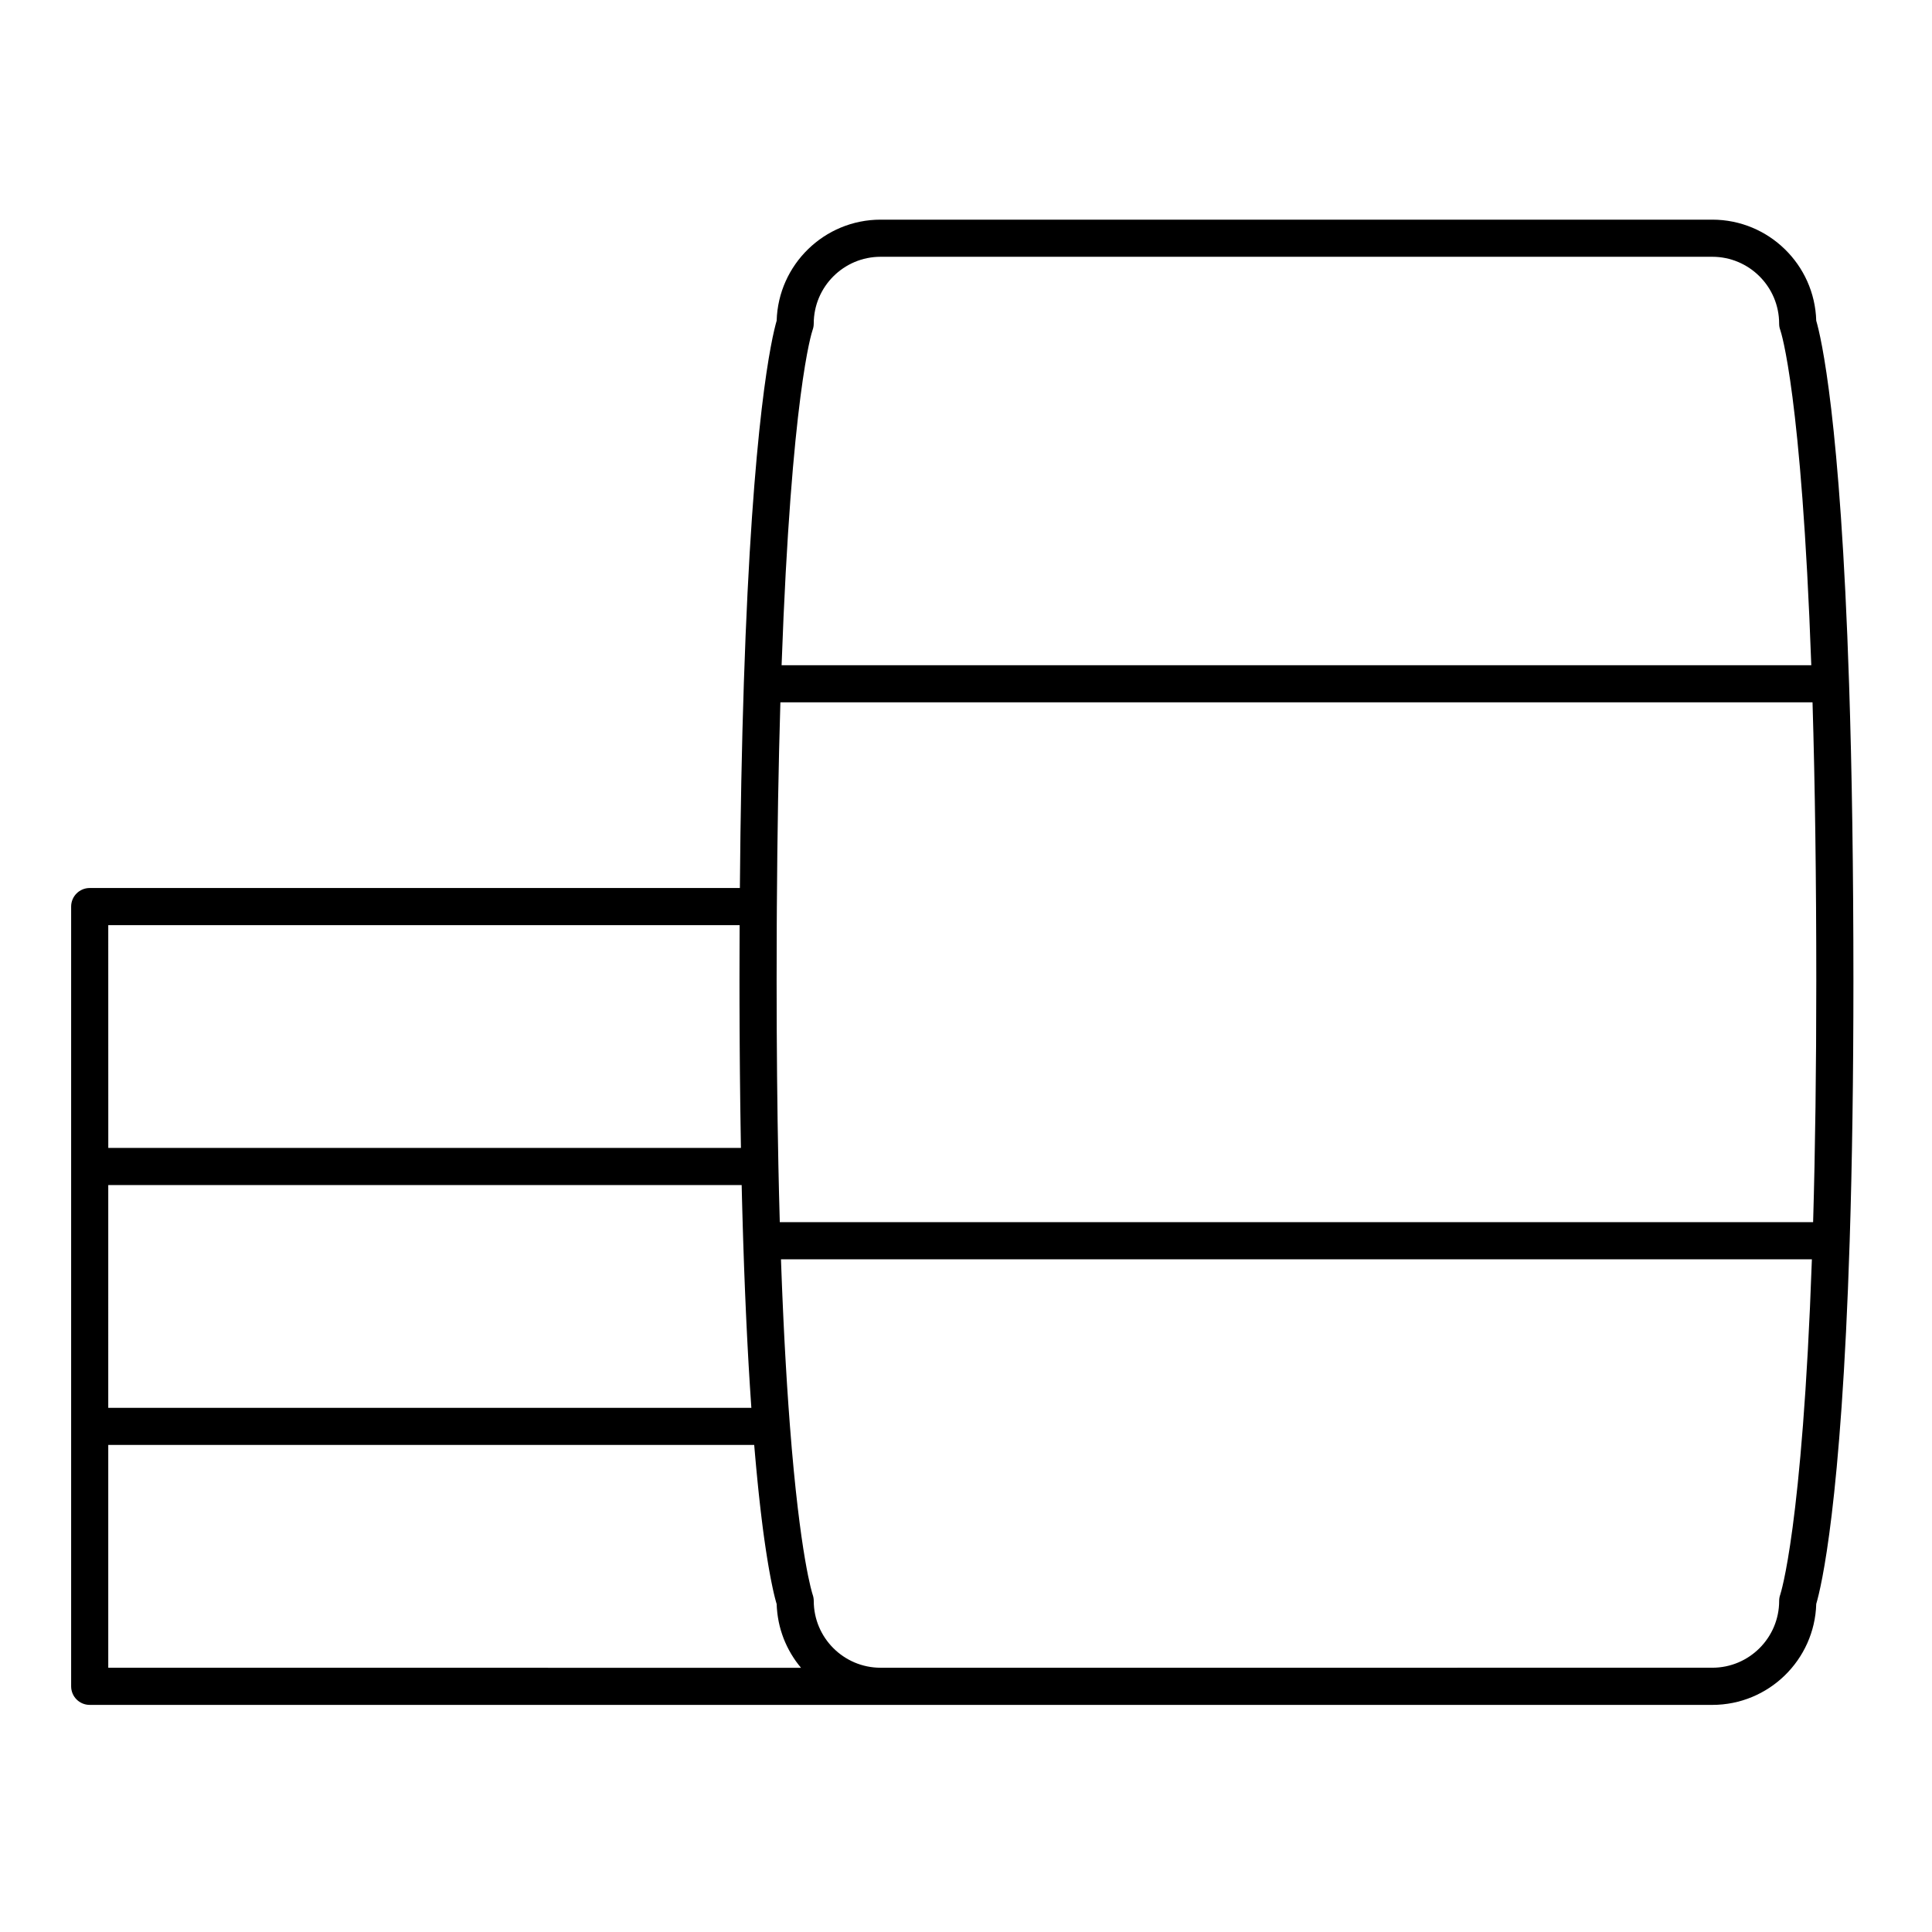
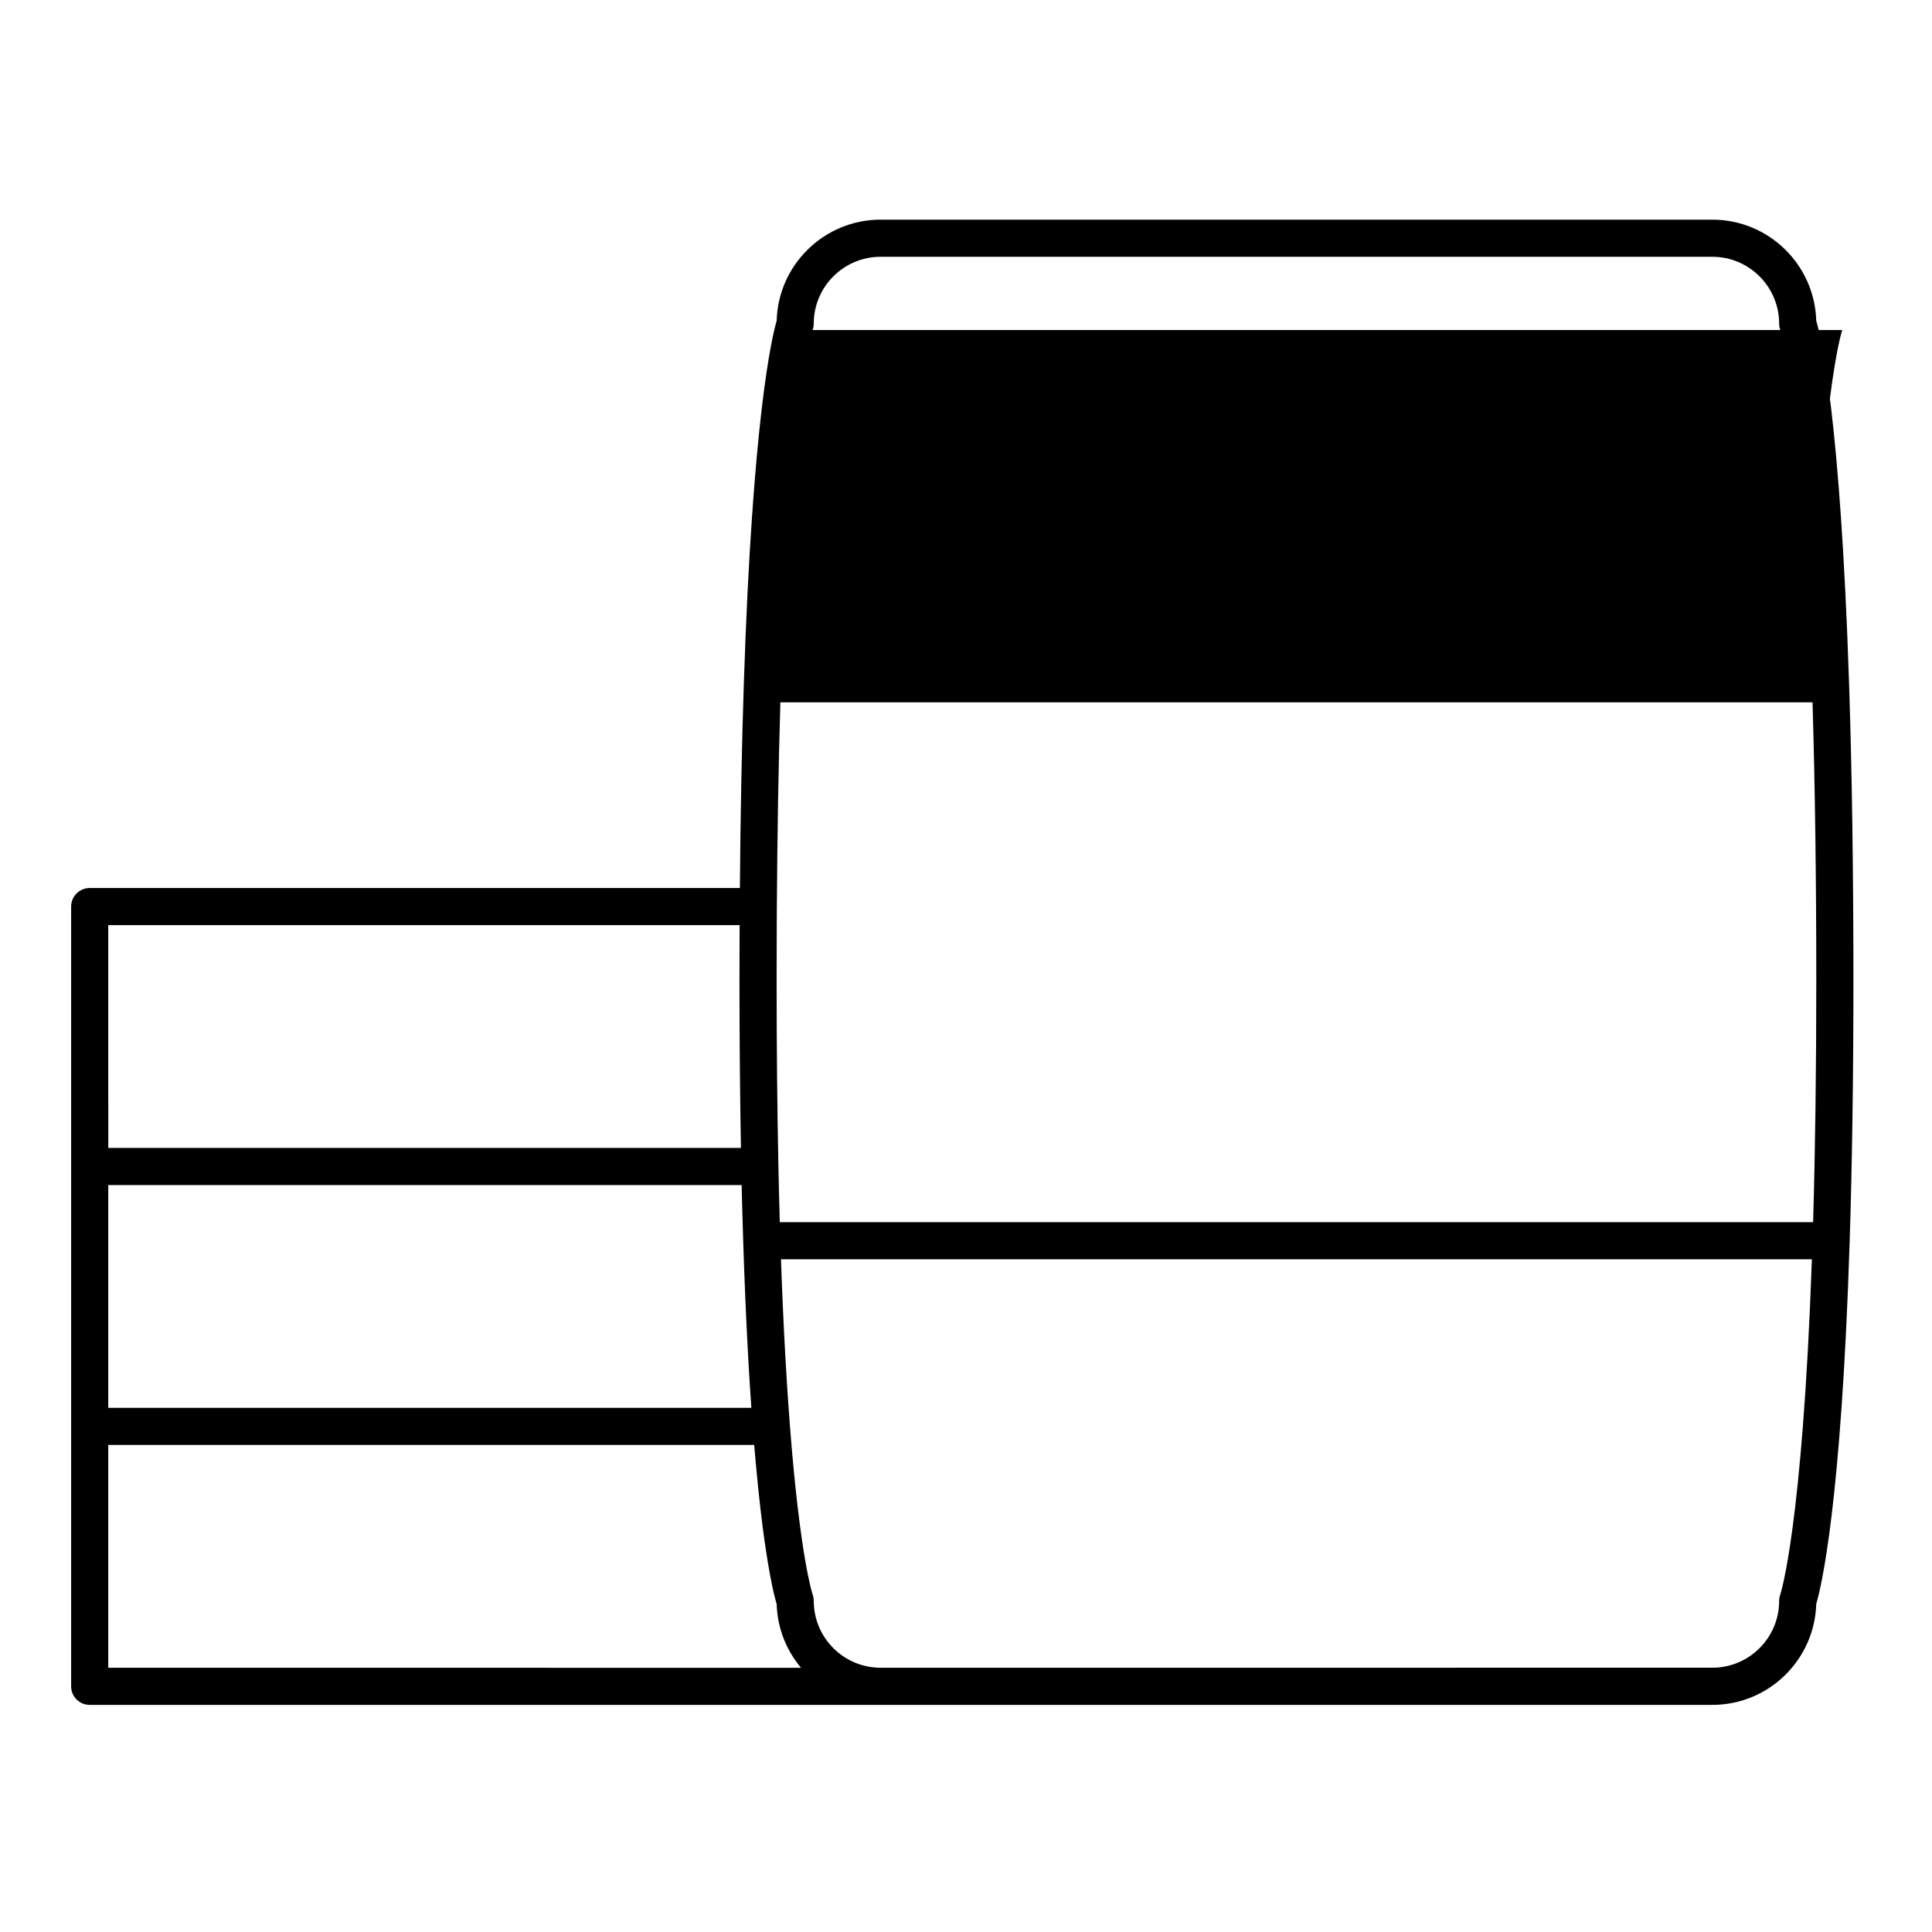
<svg xmlns="http://www.w3.org/2000/svg" fill="#000000" width="800px" height="800px" version="1.1" viewBox="144 144 512 512">
-   <path d="m634.02 325.05c-2.301-70.047-7.402-91.625-8.699-96.066-0.418-14.836-12.609-26.773-27.543-26.773h-220.41c-14.93 0-27.125 11.938-27.543 26.77-1.293 4.441-6.394 26.023-8.699 96.066-0.543 16.488-0.895 34.738-1.051 54.281l-172.3 0.004c-2.719 0-4.922 2.203-4.922 4.922v206.64c0 2.719 2.203 4.922 4.922 4.922h430.01c14.93 0 27.121-11.934 27.539-26.762 1.324-4.481 6.641-26.445 8.859-96.082 0.656-20.637 0.992-43.863 0.992-69.039 0-29.094-0.387-55.633-1.152-78.879zm-274.68-93.582c0.203-0.547 0.309-1.125 0.309-1.707 0-9.766 7.945-17.711 17.711-17.711h220.42c9.766 0 17.711 7.945 17.711 17.711 0 0.582 0.086 1.109 0.289 1.656 0.234 0.676 5.648 17.055 8.23 88.871h-272.88c2.582-71.816 7.996-88.191 8.211-88.82zm-186.65 157.7h167.32c-0.008 1.387-0.012 2.789-0.016 4.195 0 0.477-0.004 0.961-0.004 1.441-0.004 1.059-0.004 2.125-0.008 3.195 0 0.457-0.004 0.914-0.004 1.375-0.004 1.504-0.008 3.019-0.008 4.551 0 2.066 0.004 4.117 0.008 6.16 0 0.637 0.004 1.262 0.008 1.891 0.004 1.41 0.008 2.816 0.016 4.211 0.004 0.727 0.008 1.453 0.012 2.176 0.008 1.301 0.016 2.598 0.023 3.887 0.004 0.742 0.012 1.477 0.016 2.215 0.012 1.266 0.02 2.523 0.031 3.781 0.008 0.738 0.016 1.469 0.023 2.203 0.012 1.258 0.027 2.512 0.043 3.762 0.008 0.691 0.016 1.383 0.023 2.07 0.016 1.305 0.035 2.602 0.055 3.891 0.008 0.625 0.02 1.25 0.027 1.871 0.02 1.371 0.043 2.727 0.066 4.078 0.008 0.531 0.02 1.07 0.027 1.598 0.004 0.16 0.004 0.328 0.008 0.488h-167.66zm0 68.879h167.86c0.023 1.031 0.051 2.055 0.074 3.078 0.008 0.309 0.016 0.617 0.023 0.926 0.027 1.023 0.055 2.039 0.082 3.055 0.012 0.363 0.02 0.723 0.031 1.086 0.027 1.02 0.059 2.035 0.086 3.047 0.008 0.215 0.016 0.43 0.02 0.641 0.031 1.035 0.062 2.07 0.094 3.09v0.012c0.07 2.172 0.145 4.32 0.219 6.438 0.027 0.711 0.055 1.398 0.078 2.102 0.055 1.41 0.105 2.816 0.164 4.203 0.031 0.809 0.066 1.605 0.102 2.402 0.055 1.262 0.109 2.519 0.164 3.758 0.039 0.82 0.074 1.629 0.113 2.438 0.059 1.211 0.117 2.406 0.176 3.59 0.039 0.797 0.082 1.586 0.121 2.371 0.062 1.191 0.125 2.363 0.191 3.531 0.043 0.746 0.082 1.496 0.125 2.234 0.07 1.219 0.145 2.422 0.219 3.621 0.039 0.652 0.078 1.312 0.121 1.953 0.094 1.449 0.188 2.875 0.285 4.285 0.023 0.359 0.047 0.734 0.074 1.094 0.004 0.027 0.004 0.055 0.008 0.082l-170.43 0.004zm0 127.92v-59.043h171.18c0.02 0.227 0.039 0.449 0.059 0.676 0.031 0.371 0.062 0.734 0.094 1.098 0.047 0.527 0.09 1.047 0.137 1.562 0.031 0.355 0.062 0.707 0.094 1.055 0.043 0.496 0.09 0.984 0.133 1.469 0.035 0.355 0.066 0.719 0.102 1.07 0.043 0.461 0.086 0.918 0.133 1.367 0.035 0.344 0.066 0.684 0.098 1.02 0.043 0.453 0.09 0.895 0.133 1.332 0.031 0.32 0.066 0.645 0.098 0.961 0.043 0.43 0.09 0.852 0.133 1.273 0.035 0.312 0.066 0.629 0.102 0.938 0.043 0.41 0.09 0.809 0.133 1.207 0.031 0.297 0.066 0.594 0.098 0.883 0.047 0.406 0.09 0.801 0.137 1.195 0.031 0.27 0.062 0.543 0.094 0.805 0.047 0.395 0.094 0.781 0.141 1.168 0.031 0.246 0.059 0.5 0.09 0.742 0.051 0.414 0.102 0.809 0.152 1.211 0.023 0.199 0.051 0.402 0.074 0.598 0.059 0.441 0.113 0.871 0.168 1.297 0.02 0.145 0.039 0.293 0.059 0.434 0.074 0.555 0.148 1.098 0.223 1.625 0.027 0.184 0.051 0.359 0.078 0.543 0.047 0.34 0.094 0.68 0.145 1.004 0.031 0.215 0.062 0.418 0.094 0.629 0.043 0.281 0.082 0.566 0.125 0.844 0.031 0.207 0.062 0.406 0.094 0.605 0.039 0.262 0.078 0.523 0.121 0.773 0.031 0.203 0.062 0.395 0.094 0.594 0.039 0.242 0.078 0.484 0.117 0.719 0.031 0.184 0.062 0.367 0.09 0.551 0.039 0.227 0.074 0.457 0.113 0.676 0.031 0.184 0.062 0.359 0.094 0.539 0.035 0.207 0.07 0.41 0.105 0.605 0.031 0.18 0.062 0.352 0.094 0.527 0.035 0.184 0.066 0.371 0.102 0.551 0.031 0.168 0.062 0.328 0.09 0.488 0.035 0.18 0.066 0.352 0.098 0.52 0.031 0.152 0.059 0.301 0.086 0.445 0.031 0.168 0.066 0.332 0.098 0.488 0.027 0.145 0.055 0.281 0.082 0.418 0.031 0.152 0.062 0.309 0.094 0.453 0.027 0.129 0.055 0.254 0.078 0.383 0.031 0.145 0.062 0.285 0.09 0.426 0.027 0.117 0.051 0.23 0.074 0.348 0.031 0.137 0.059 0.266 0.086 0.391 0.023 0.105 0.047 0.215 0.07 0.312 0.027 0.125 0.055 0.242 0.082 0.363 0.023 0.098 0.047 0.191 0.066 0.285 0.027 0.109 0.051 0.211 0.078 0.316 0.023 0.094 0.047 0.188 0.066 0.277 0.023 0.102 0.047 0.191 0.07 0.289 0.02 0.078 0.039 0.156 0.059 0.23 0.027 0.102 0.051 0.199 0.078 0.297 0.016 0.059 0.031 0.117 0.047 0.176 0.023 0.094 0.047 0.176 0.07 0.262 0.016 0.055 0.031 0.109 0.043 0.16 0.027 0.094 0.051 0.18 0.074 0.266 0.012 0.031 0.02 0.07 0.031 0.102 0.035 0.113 0.066 0.219 0.094 0.316 0.02 0.73 0.078 1.453 0.156 2.168 0.012 0.109 0.023 0.227 0.035 0.336 0.082 0.676 0.191 1.348 0.32 2.012 0.027 0.129 0.051 0.258 0.078 0.391 0.141 0.664 0.301 1.316 0.488 1.957 0.027 0.098 0.059 0.188 0.09 0.285 0.191 0.637 0.406 1.266 0.641 1.883 0.02 0.047 0.031 0.094 0.051 0.141 0.246 0.633 0.523 1.25 0.812 1.859 0.055 0.109 0.105 0.223 0.16 0.332 0.289 0.582 0.598 1.156 0.926 1.715 0.066 0.109 0.133 0.223 0.199 0.332 0.34 0.562 0.699 1.117 1.078 1.656 0.047 0.066 0.094 0.125 0.141 0.191 0.375 0.52 0.77 1.027 1.18 1.523 0.035 0.043 0.062 0.086 0.098 0.125zm443.11-19.418c-0.203 0.543-0.305 1.121-0.305 1.703 0 9.766-7.945 17.711-17.711 17.711l-220.42 0.004c-9.766 0-17.711-7.945-17.711-17.711 0-0.551-0.105-1.141-0.289-1.66-0.035-0.098-3.356-9.93-6.043-44.961-0.129-1.691-0.254-3.414-0.379-5.164-0.047-0.645-0.086-1.309-0.133-1.961-0.074-1.125-0.152-2.246-0.227-3.391-0.051-0.785-0.098-1.582-0.145-2.375-0.066-1.059-0.129-2.113-0.191-3.191-0.051-0.84-0.094-1.695-0.145-2.543-0.059-1.062-0.117-2.129-0.176-3.211-0.047-0.883-0.09-1.77-0.137-2.66-0.055-1.086-0.109-2.184-0.16-3.289-0.043-0.902-0.086-1.809-0.125-2.727-0.051-1.141-0.102-2.293-0.152-3.453-0.039-0.895-0.074-1.785-0.113-2.688-0.051-1.25-0.098-2.512-0.145-3.781-0.031-0.84-0.062-1.68-0.094-2.527-0.012-0.309-0.02-0.633-0.031-0.941h273.2c-2.512 71.254-8.332 88.688-8.375 88.816zm8.691-98.664h-273.84c-0.141-4.82-0.262-9.801-0.367-14.863v-0.012c-0.312-15.281-0.473-31.801-0.473-49.086 0-5.106 0.012-10.062 0.035-14.879 0.008-1.605 0.016-3.195 0.027-4.769 0.121-19.434 0.438-37.625 0.934-54.152h273.53c0.66 21.984 0.996 46.781 0.996 73.801 0.004 23.152-0.277 44.641-0.84 63.961z" />
+   <path d="m634.02 325.05c-2.301-70.047-7.402-91.625-8.699-96.066-0.418-14.836-12.609-26.773-27.543-26.773h-220.41c-14.93 0-27.125 11.938-27.543 26.77-1.293 4.441-6.394 26.023-8.699 96.066-0.543 16.488-0.895 34.738-1.051 54.281l-172.3 0.004c-2.719 0-4.922 2.203-4.922 4.922v206.64c0 2.719 2.203 4.922 4.922 4.922h430.01c14.93 0 27.121-11.934 27.539-26.762 1.324-4.481 6.641-26.445 8.859-96.082 0.656-20.637 0.992-43.863 0.992-69.039 0-29.094-0.387-55.633-1.152-78.879zm-274.68-93.582c0.203-0.547 0.309-1.125 0.309-1.707 0-9.766 7.945-17.711 17.711-17.711h220.42c9.766 0 17.711 7.945 17.711 17.711 0 0.582 0.086 1.109 0.289 1.656 0.234 0.676 5.648 17.055 8.23 88.871c2.582-71.816 7.996-88.191 8.211-88.82zm-186.65 157.7h167.32c-0.008 1.387-0.012 2.789-0.016 4.195 0 0.477-0.004 0.961-0.004 1.441-0.004 1.059-0.004 2.125-0.008 3.195 0 0.457-0.004 0.914-0.004 1.375-0.004 1.504-0.008 3.019-0.008 4.551 0 2.066 0.004 4.117 0.008 6.16 0 0.637 0.004 1.262 0.008 1.891 0.004 1.41 0.008 2.816 0.016 4.211 0.004 0.727 0.008 1.453 0.012 2.176 0.008 1.301 0.016 2.598 0.023 3.887 0.004 0.742 0.012 1.477 0.016 2.215 0.012 1.266 0.02 2.523 0.031 3.781 0.008 0.738 0.016 1.469 0.023 2.203 0.012 1.258 0.027 2.512 0.043 3.762 0.008 0.691 0.016 1.383 0.023 2.07 0.016 1.305 0.035 2.602 0.055 3.891 0.008 0.625 0.02 1.25 0.027 1.871 0.02 1.371 0.043 2.727 0.066 4.078 0.008 0.531 0.02 1.07 0.027 1.598 0.004 0.16 0.004 0.328 0.008 0.488h-167.66zm0 68.879h167.86c0.023 1.031 0.051 2.055 0.074 3.078 0.008 0.309 0.016 0.617 0.023 0.926 0.027 1.023 0.055 2.039 0.082 3.055 0.012 0.363 0.02 0.723 0.031 1.086 0.027 1.02 0.059 2.035 0.086 3.047 0.008 0.215 0.016 0.43 0.02 0.641 0.031 1.035 0.062 2.07 0.094 3.09v0.012c0.07 2.172 0.145 4.32 0.219 6.438 0.027 0.711 0.055 1.398 0.078 2.102 0.055 1.41 0.105 2.816 0.164 4.203 0.031 0.809 0.066 1.605 0.102 2.402 0.055 1.262 0.109 2.519 0.164 3.758 0.039 0.82 0.074 1.629 0.113 2.438 0.059 1.211 0.117 2.406 0.176 3.59 0.039 0.797 0.082 1.586 0.121 2.371 0.062 1.191 0.125 2.363 0.191 3.531 0.043 0.746 0.082 1.496 0.125 2.234 0.07 1.219 0.145 2.422 0.219 3.621 0.039 0.652 0.078 1.312 0.121 1.953 0.094 1.449 0.188 2.875 0.285 4.285 0.023 0.359 0.047 0.734 0.074 1.094 0.004 0.027 0.004 0.055 0.008 0.082l-170.43 0.004zm0 127.92v-59.043h171.18c0.02 0.227 0.039 0.449 0.059 0.676 0.031 0.371 0.062 0.734 0.094 1.098 0.047 0.527 0.09 1.047 0.137 1.562 0.031 0.355 0.062 0.707 0.094 1.055 0.043 0.496 0.09 0.984 0.133 1.469 0.035 0.355 0.066 0.719 0.102 1.07 0.043 0.461 0.086 0.918 0.133 1.367 0.035 0.344 0.066 0.684 0.098 1.02 0.043 0.453 0.09 0.895 0.133 1.332 0.031 0.32 0.066 0.645 0.098 0.961 0.043 0.43 0.09 0.852 0.133 1.273 0.035 0.312 0.066 0.629 0.102 0.938 0.043 0.41 0.09 0.809 0.133 1.207 0.031 0.297 0.066 0.594 0.098 0.883 0.047 0.406 0.09 0.801 0.137 1.195 0.031 0.27 0.062 0.543 0.094 0.805 0.047 0.395 0.094 0.781 0.141 1.168 0.031 0.246 0.059 0.5 0.09 0.742 0.051 0.414 0.102 0.809 0.152 1.211 0.023 0.199 0.051 0.402 0.074 0.598 0.059 0.441 0.113 0.871 0.168 1.297 0.02 0.145 0.039 0.293 0.059 0.434 0.074 0.555 0.148 1.098 0.223 1.625 0.027 0.184 0.051 0.359 0.078 0.543 0.047 0.34 0.094 0.68 0.145 1.004 0.031 0.215 0.062 0.418 0.094 0.629 0.043 0.281 0.082 0.566 0.125 0.844 0.031 0.207 0.062 0.406 0.094 0.605 0.039 0.262 0.078 0.523 0.121 0.773 0.031 0.203 0.062 0.395 0.094 0.594 0.039 0.242 0.078 0.484 0.117 0.719 0.031 0.184 0.062 0.367 0.09 0.551 0.039 0.227 0.074 0.457 0.113 0.676 0.031 0.184 0.062 0.359 0.094 0.539 0.035 0.207 0.07 0.41 0.105 0.605 0.031 0.18 0.062 0.352 0.094 0.527 0.035 0.184 0.066 0.371 0.102 0.551 0.031 0.168 0.062 0.328 0.09 0.488 0.035 0.18 0.066 0.352 0.098 0.52 0.031 0.152 0.059 0.301 0.086 0.445 0.031 0.168 0.066 0.332 0.098 0.488 0.027 0.145 0.055 0.281 0.082 0.418 0.031 0.152 0.062 0.309 0.094 0.453 0.027 0.129 0.055 0.254 0.078 0.383 0.031 0.145 0.062 0.285 0.09 0.426 0.027 0.117 0.051 0.23 0.074 0.348 0.031 0.137 0.059 0.266 0.086 0.391 0.023 0.105 0.047 0.215 0.07 0.312 0.027 0.125 0.055 0.242 0.082 0.363 0.023 0.098 0.047 0.191 0.066 0.285 0.027 0.109 0.051 0.211 0.078 0.316 0.023 0.094 0.047 0.188 0.066 0.277 0.023 0.102 0.047 0.191 0.07 0.289 0.02 0.078 0.039 0.156 0.059 0.23 0.027 0.102 0.051 0.199 0.078 0.297 0.016 0.059 0.031 0.117 0.047 0.176 0.023 0.094 0.047 0.176 0.07 0.262 0.016 0.055 0.031 0.109 0.043 0.16 0.027 0.094 0.051 0.18 0.074 0.266 0.012 0.031 0.02 0.07 0.031 0.102 0.035 0.113 0.066 0.219 0.094 0.316 0.02 0.73 0.078 1.453 0.156 2.168 0.012 0.109 0.023 0.227 0.035 0.336 0.082 0.676 0.191 1.348 0.32 2.012 0.027 0.129 0.051 0.258 0.078 0.391 0.141 0.664 0.301 1.316 0.488 1.957 0.027 0.098 0.059 0.188 0.09 0.285 0.191 0.637 0.406 1.266 0.641 1.883 0.02 0.047 0.031 0.094 0.051 0.141 0.246 0.633 0.523 1.25 0.812 1.859 0.055 0.109 0.105 0.223 0.16 0.332 0.289 0.582 0.598 1.156 0.926 1.715 0.066 0.109 0.133 0.223 0.199 0.332 0.34 0.562 0.699 1.117 1.078 1.656 0.047 0.066 0.094 0.125 0.141 0.191 0.375 0.52 0.77 1.027 1.18 1.523 0.035 0.043 0.062 0.086 0.098 0.125zm443.11-19.418c-0.203 0.543-0.305 1.121-0.305 1.703 0 9.766-7.945 17.711-17.711 17.711l-220.42 0.004c-9.766 0-17.711-7.945-17.711-17.711 0-0.551-0.105-1.141-0.289-1.66-0.035-0.098-3.356-9.93-6.043-44.961-0.129-1.691-0.254-3.414-0.379-5.164-0.047-0.645-0.086-1.309-0.133-1.961-0.074-1.125-0.152-2.246-0.227-3.391-0.051-0.785-0.098-1.582-0.145-2.375-0.066-1.059-0.129-2.113-0.191-3.191-0.051-0.84-0.094-1.695-0.145-2.543-0.059-1.062-0.117-2.129-0.176-3.211-0.047-0.883-0.09-1.77-0.137-2.66-0.055-1.086-0.109-2.184-0.16-3.289-0.043-0.902-0.086-1.809-0.125-2.727-0.051-1.141-0.102-2.293-0.152-3.453-0.039-0.895-0.074-1.785-0.113-2.688-0.051-1.25-0.098-2.512-0.145-3.781-0.031-0.84-0.062-1.68-0.094-2.527-0.012-0.309-0.02-0.633-0.031-0.941h273.2c-2.512 71.254-8.332 88.688-8.375 88.816zm8.691-98.664h-273.84c-0.141-4.82-0.262-9.801-0.367-14.863v-0.012c-0.312-15.281-0.473-31.801-0.473-49.086 0-5.106 0.012-10.062 0.035-14.879 0.008-1.605 0.016-3.195 0.027-4.769 0.121-19.434 0.438-37.625 0.934-54.152h273.53c0.66 21.984 0.996 46.781 0.996 73.801 0.004 23.152-0.277 44.641-0.84 63.961z" />
</svg>